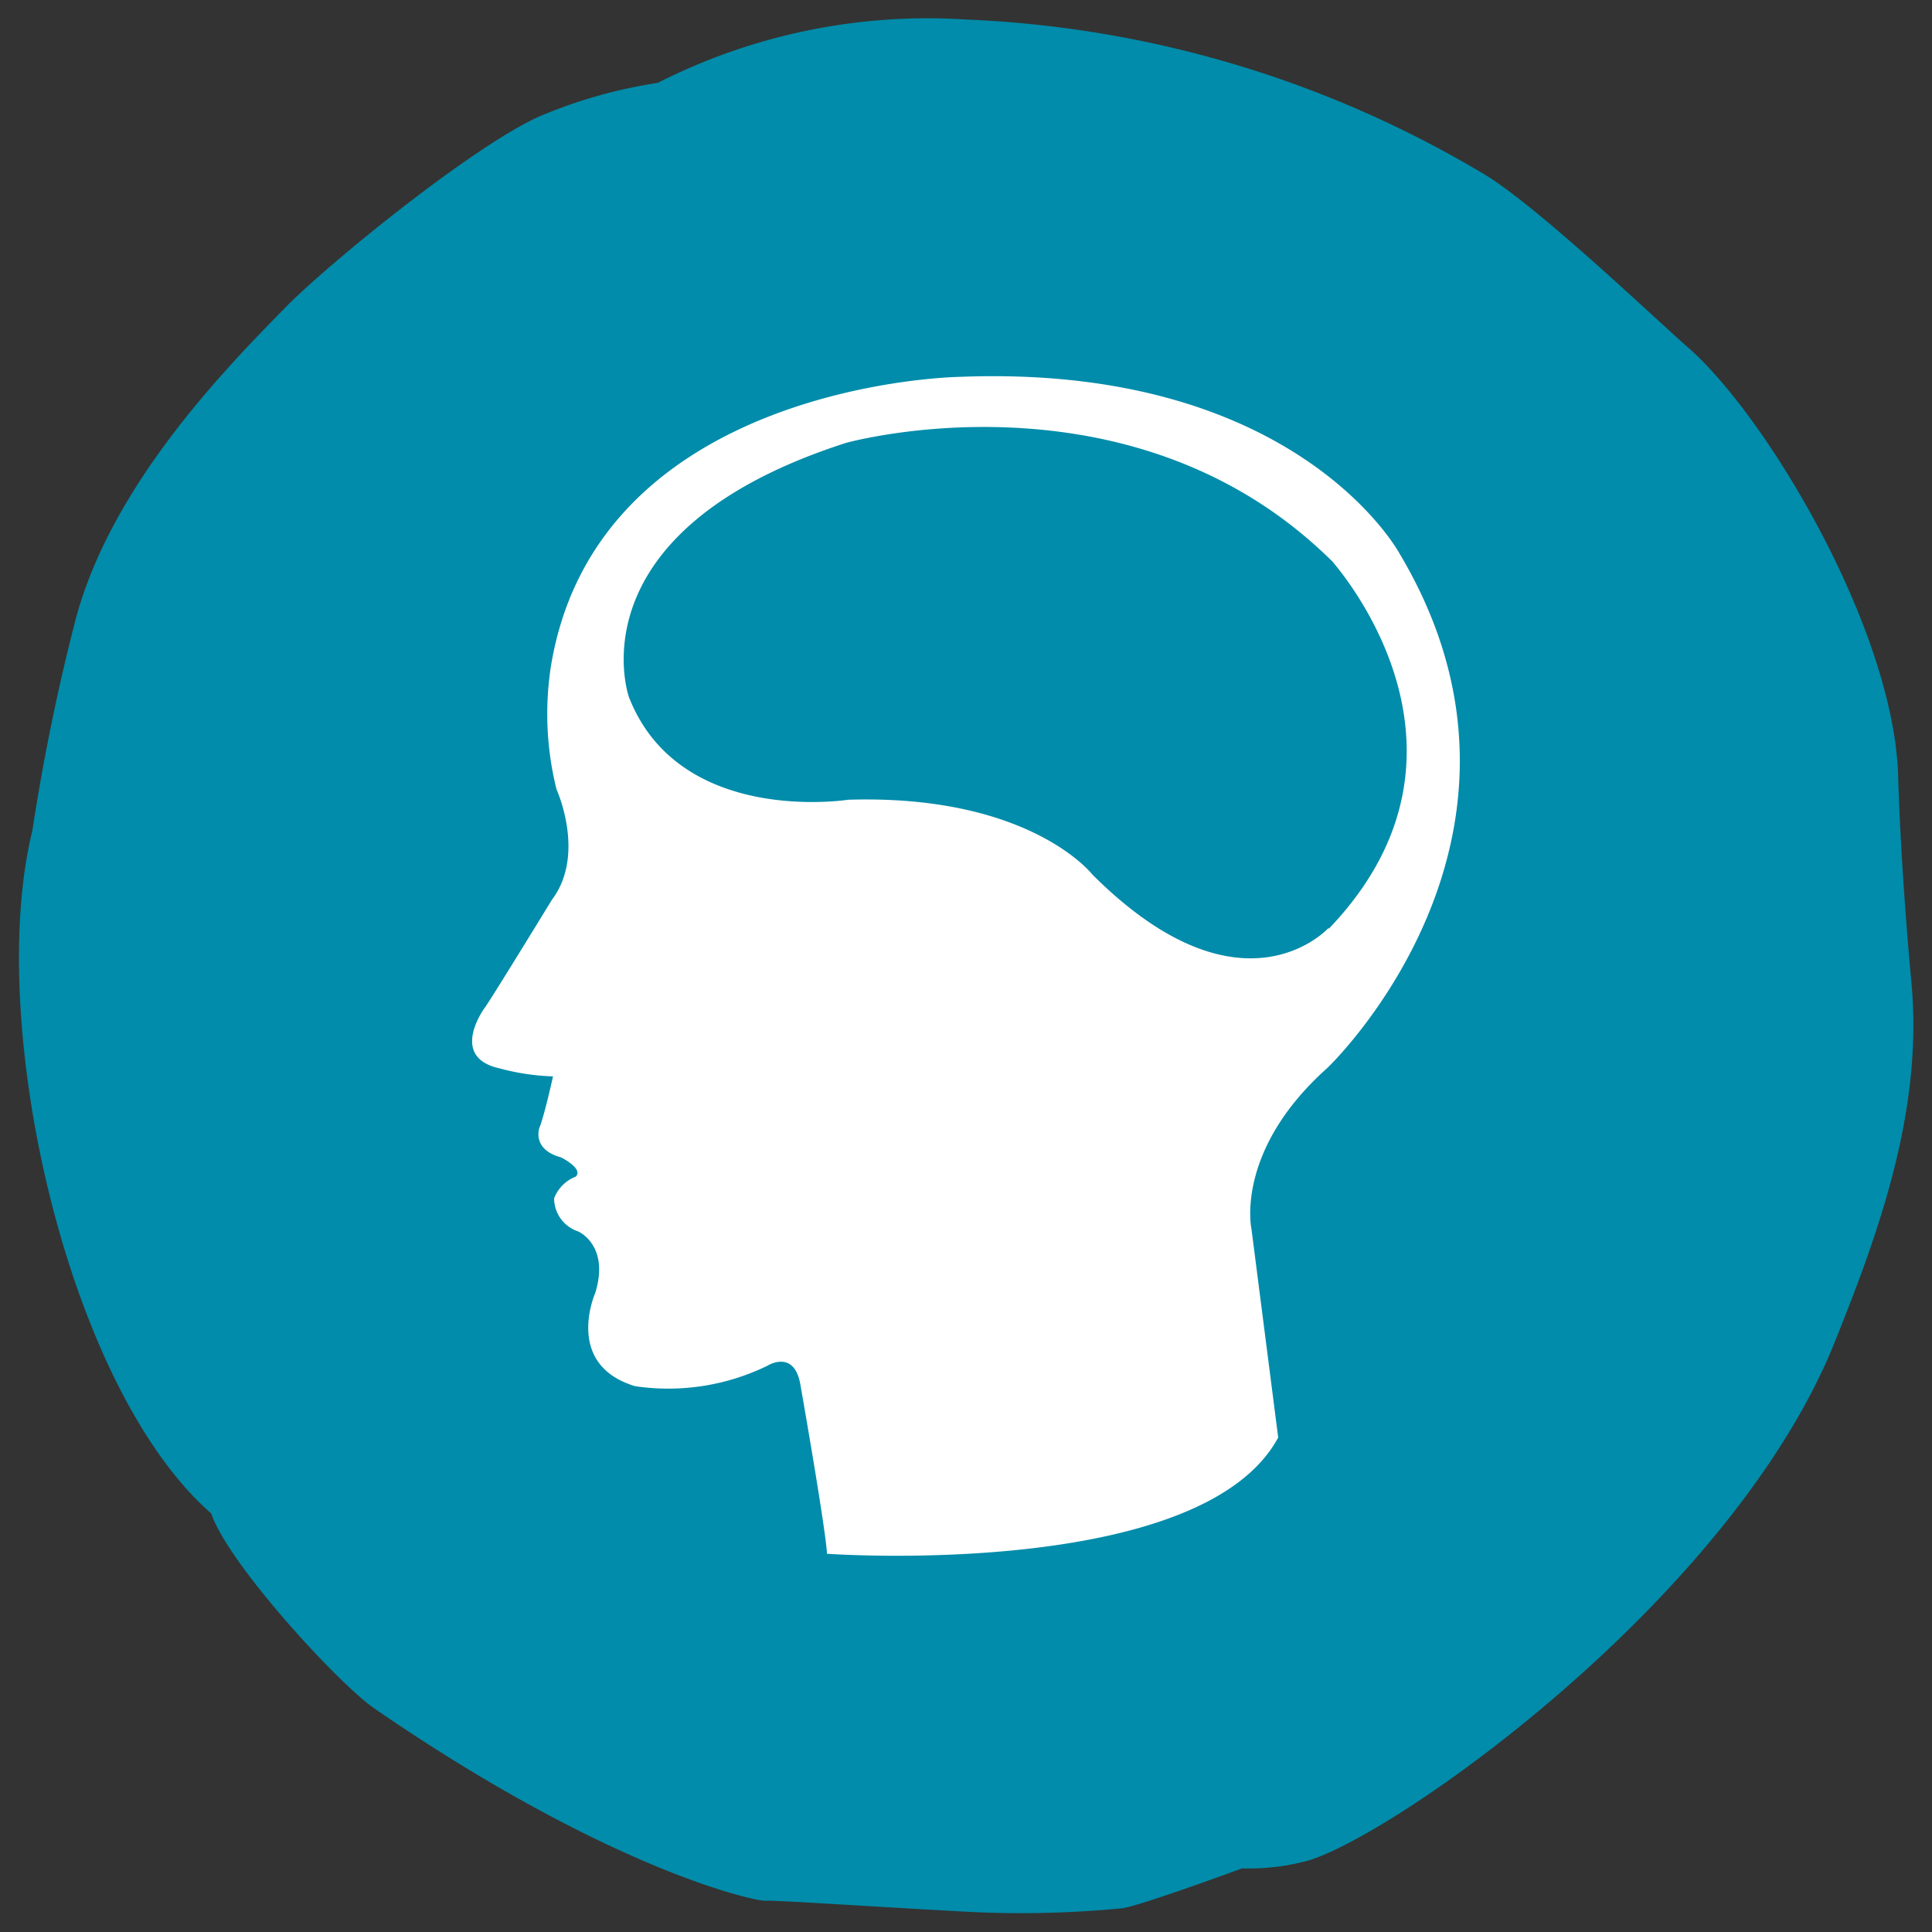
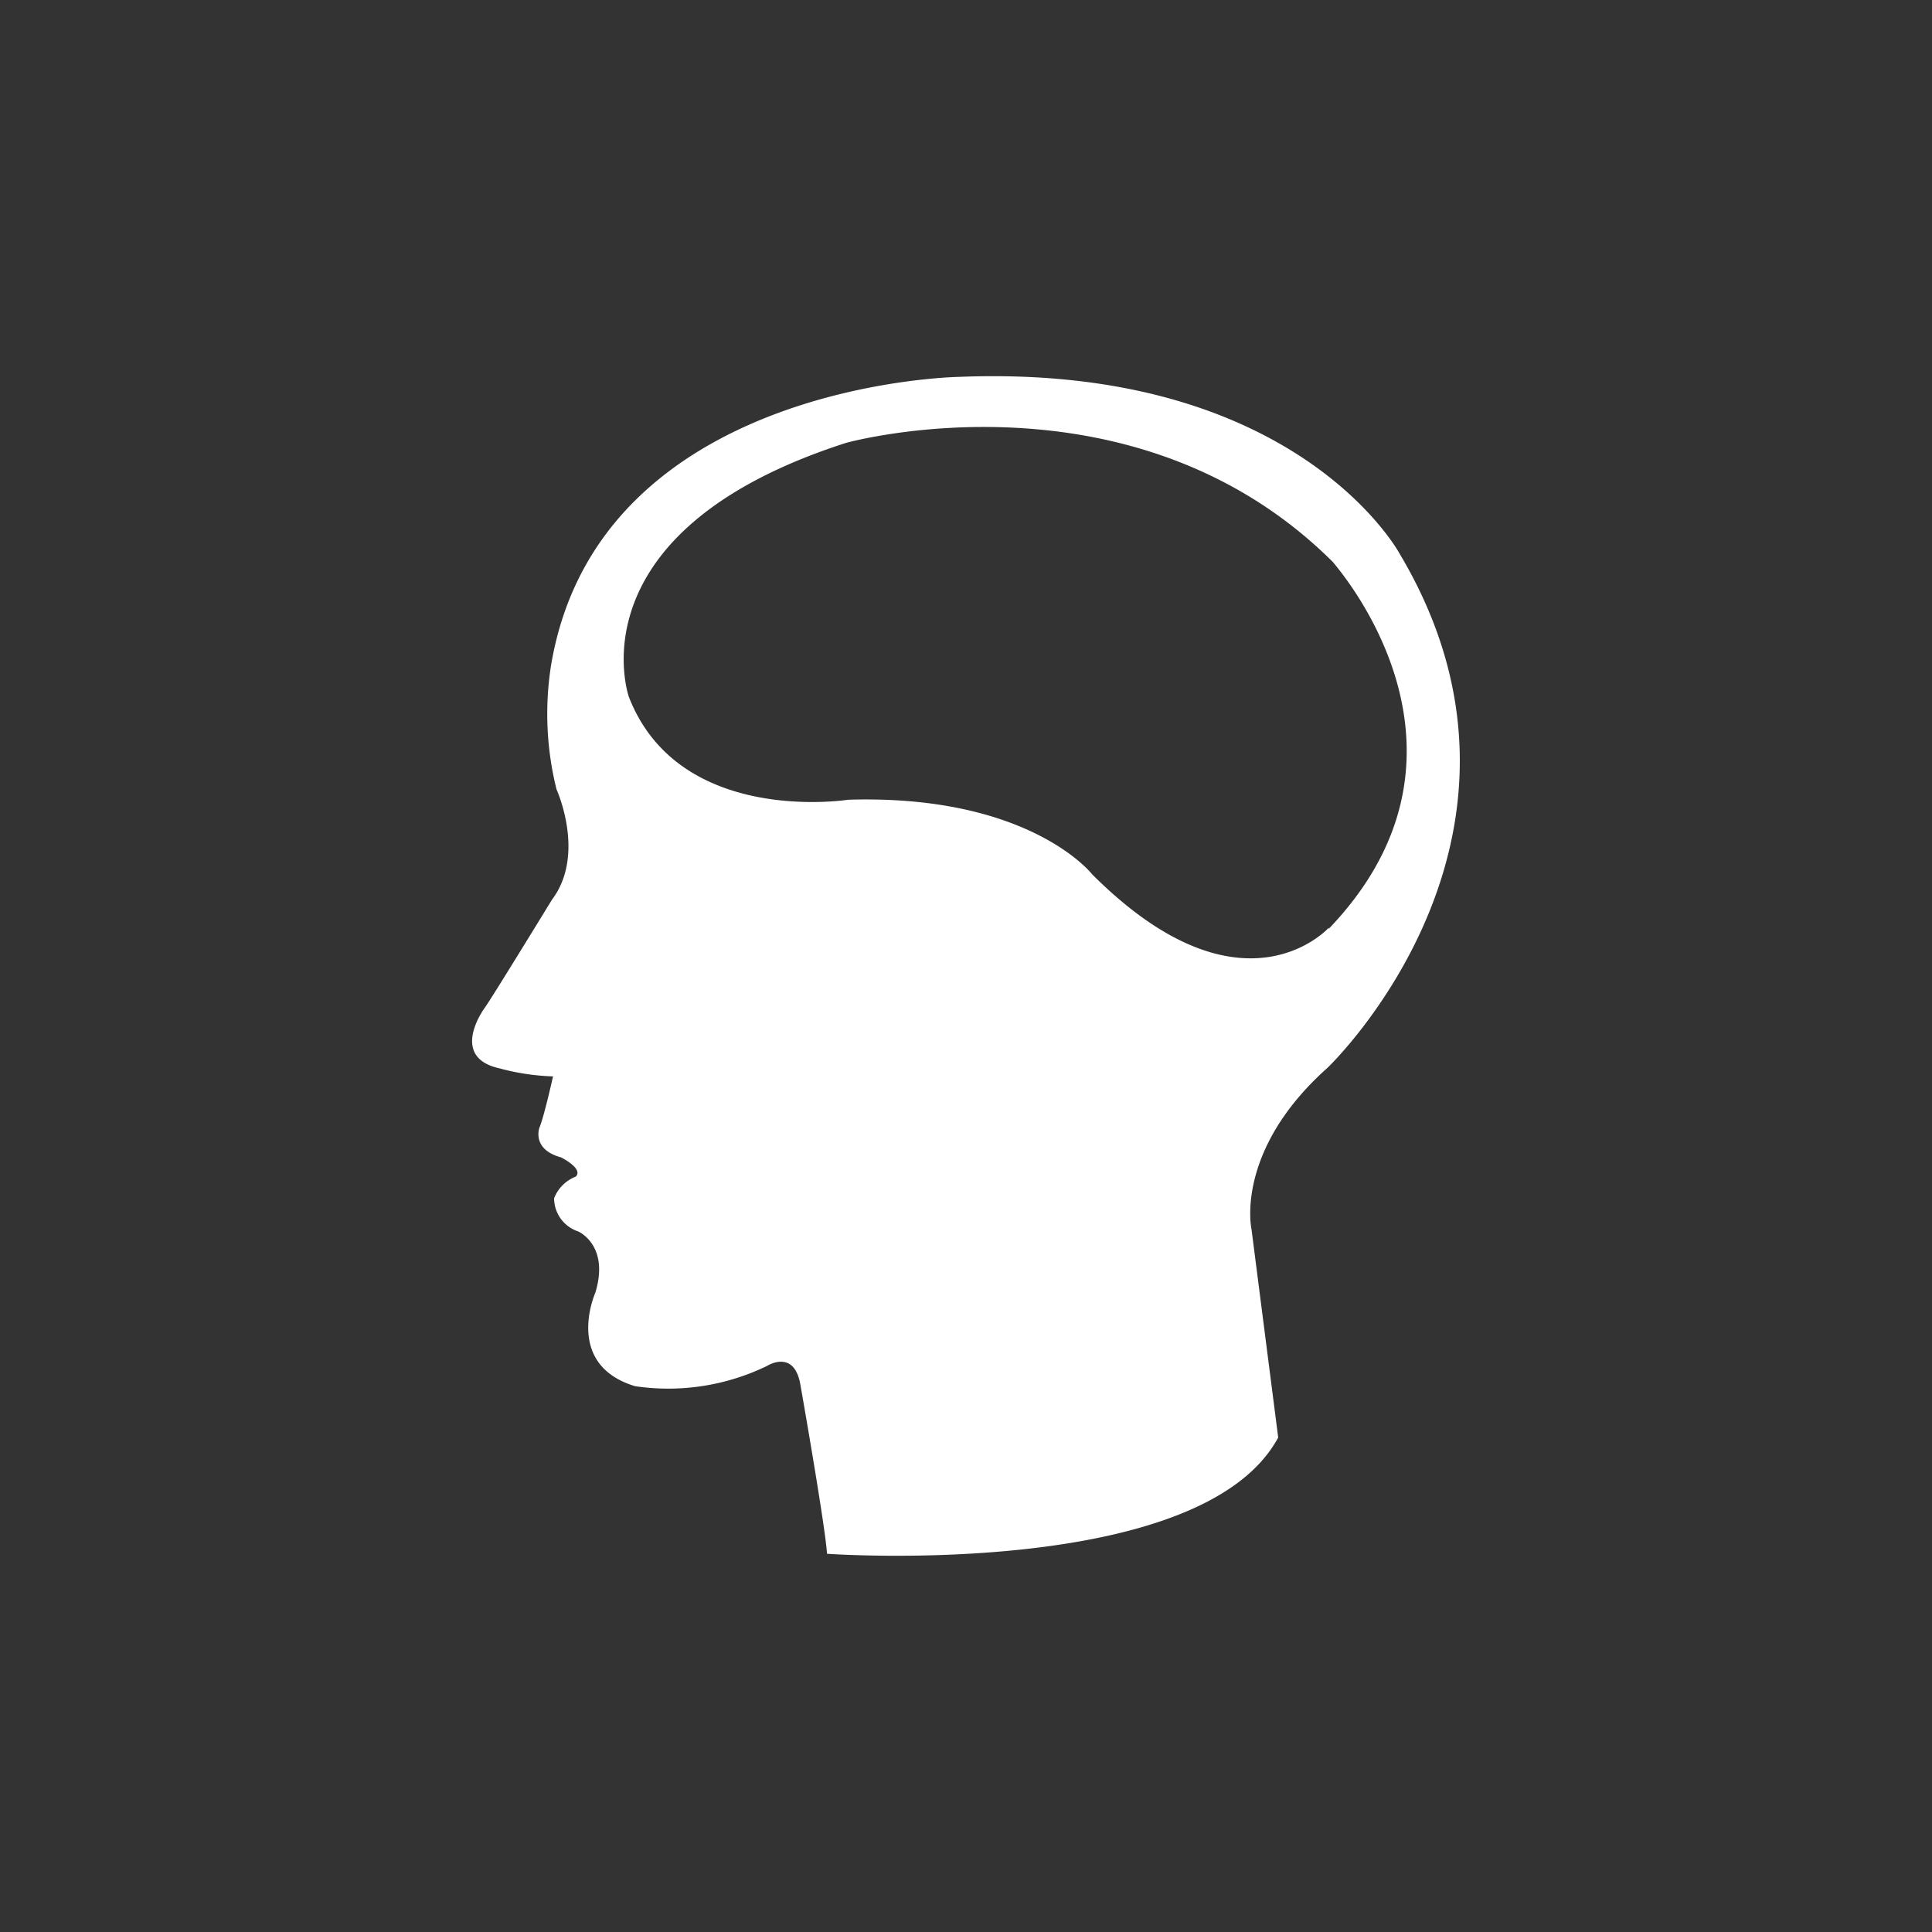
<svg xmlns="http://www.w3.org/2000/svg" viewBox="0 0 72.28 72.28">
  <rect x="0" y="0" width="72.28" height="72.28" fill="#333333" stroke="none" />
  <defs>
    <style>.cls-1{fill:#008caa;}.cls-2{fill:#fff;}</style>
  </defs>
  <title>ICONS_Church_and_Community_CMYK</title>
  <g id="No_Circle" data-name="No Circle">
-     <path class="cls-1" d="M24.61,3.1a18.34,18.34,0,0,0-4.44,1.26c-2.49,1.12-7.85,5.47-9.5,7.15C8.51,13.72,4.18,18.1,2.83,23.17a79.12,79.12,0,0,0-1.62,7.91C-.55,38.24,2.49,51.89,7.9,56.62c.64,1.89,4.77,6.38,6.11,7.3,8.72,6,14.2,7.21,14.62,7.19s4,.22,7.49.41A39.1,39.1,0,0,0,42,71.39c.72-.11,4.47-1.49,4.47-1.49A8.31,8.31,0,0,0,49,69.59c3.41-1.08,15.87-9.88,19.67-19.45,1.6-4,3.29-8.59,2.84-13.39-.43-4.62-.5-7.85-.5-7.85-.24-5.49-4.91-13.29-7.81-15.86C62,12,57.63,7.81,55.58,6.55A41,41,0,0,0,36.13.73,22.28,22.28,0,0,0,24.61,3.1Z" />
    <path class="cls-2" d="M52.36,20.71s-3.83-7.12-16.49-6.61c0,0-13.52.21-15.26,10.83a11.68,11.68,0,0,0,.21,4.6s1.11,2.43-.17,4.13c0,0-2.35,3.84-2.52,4.05,0,0-1.36,1.84.56,2.26a8.65,8.65,0,0,0,2,.3s-.34,1.53-.51,1.92c0,0-.3.81.81,1.11,0,0,.85.42.55.72a1.42,1.42,0,0,0-.81.81,1.31,1.31,0,0,0,.9,1.24s1.19.51.64,2.3c0,0-1.19,2.68,1.49,3.49a8.46,8.46,0,0,0,4.94-.76s1-.64,1.24.68c0,0,.94,5.33,1,6.35,0,0,14,1,16.88-4.35l-1-7.8s-.64-2.9,2.81-6C49.63,40,58.71,31.36,52.36,20.71Zm-2.65,14s-3.24,3.61-8.85-2c0,0-2.33-3-9.13-2.79,0,0-6.31,1-8.2-3.84,0,0-2.2-6.19,8.12-9.51,0,0,10.73-3,18.22,4.46C49.87,21.07,56.18,28,49.71,34.75Z" />
  </g>
</svg>